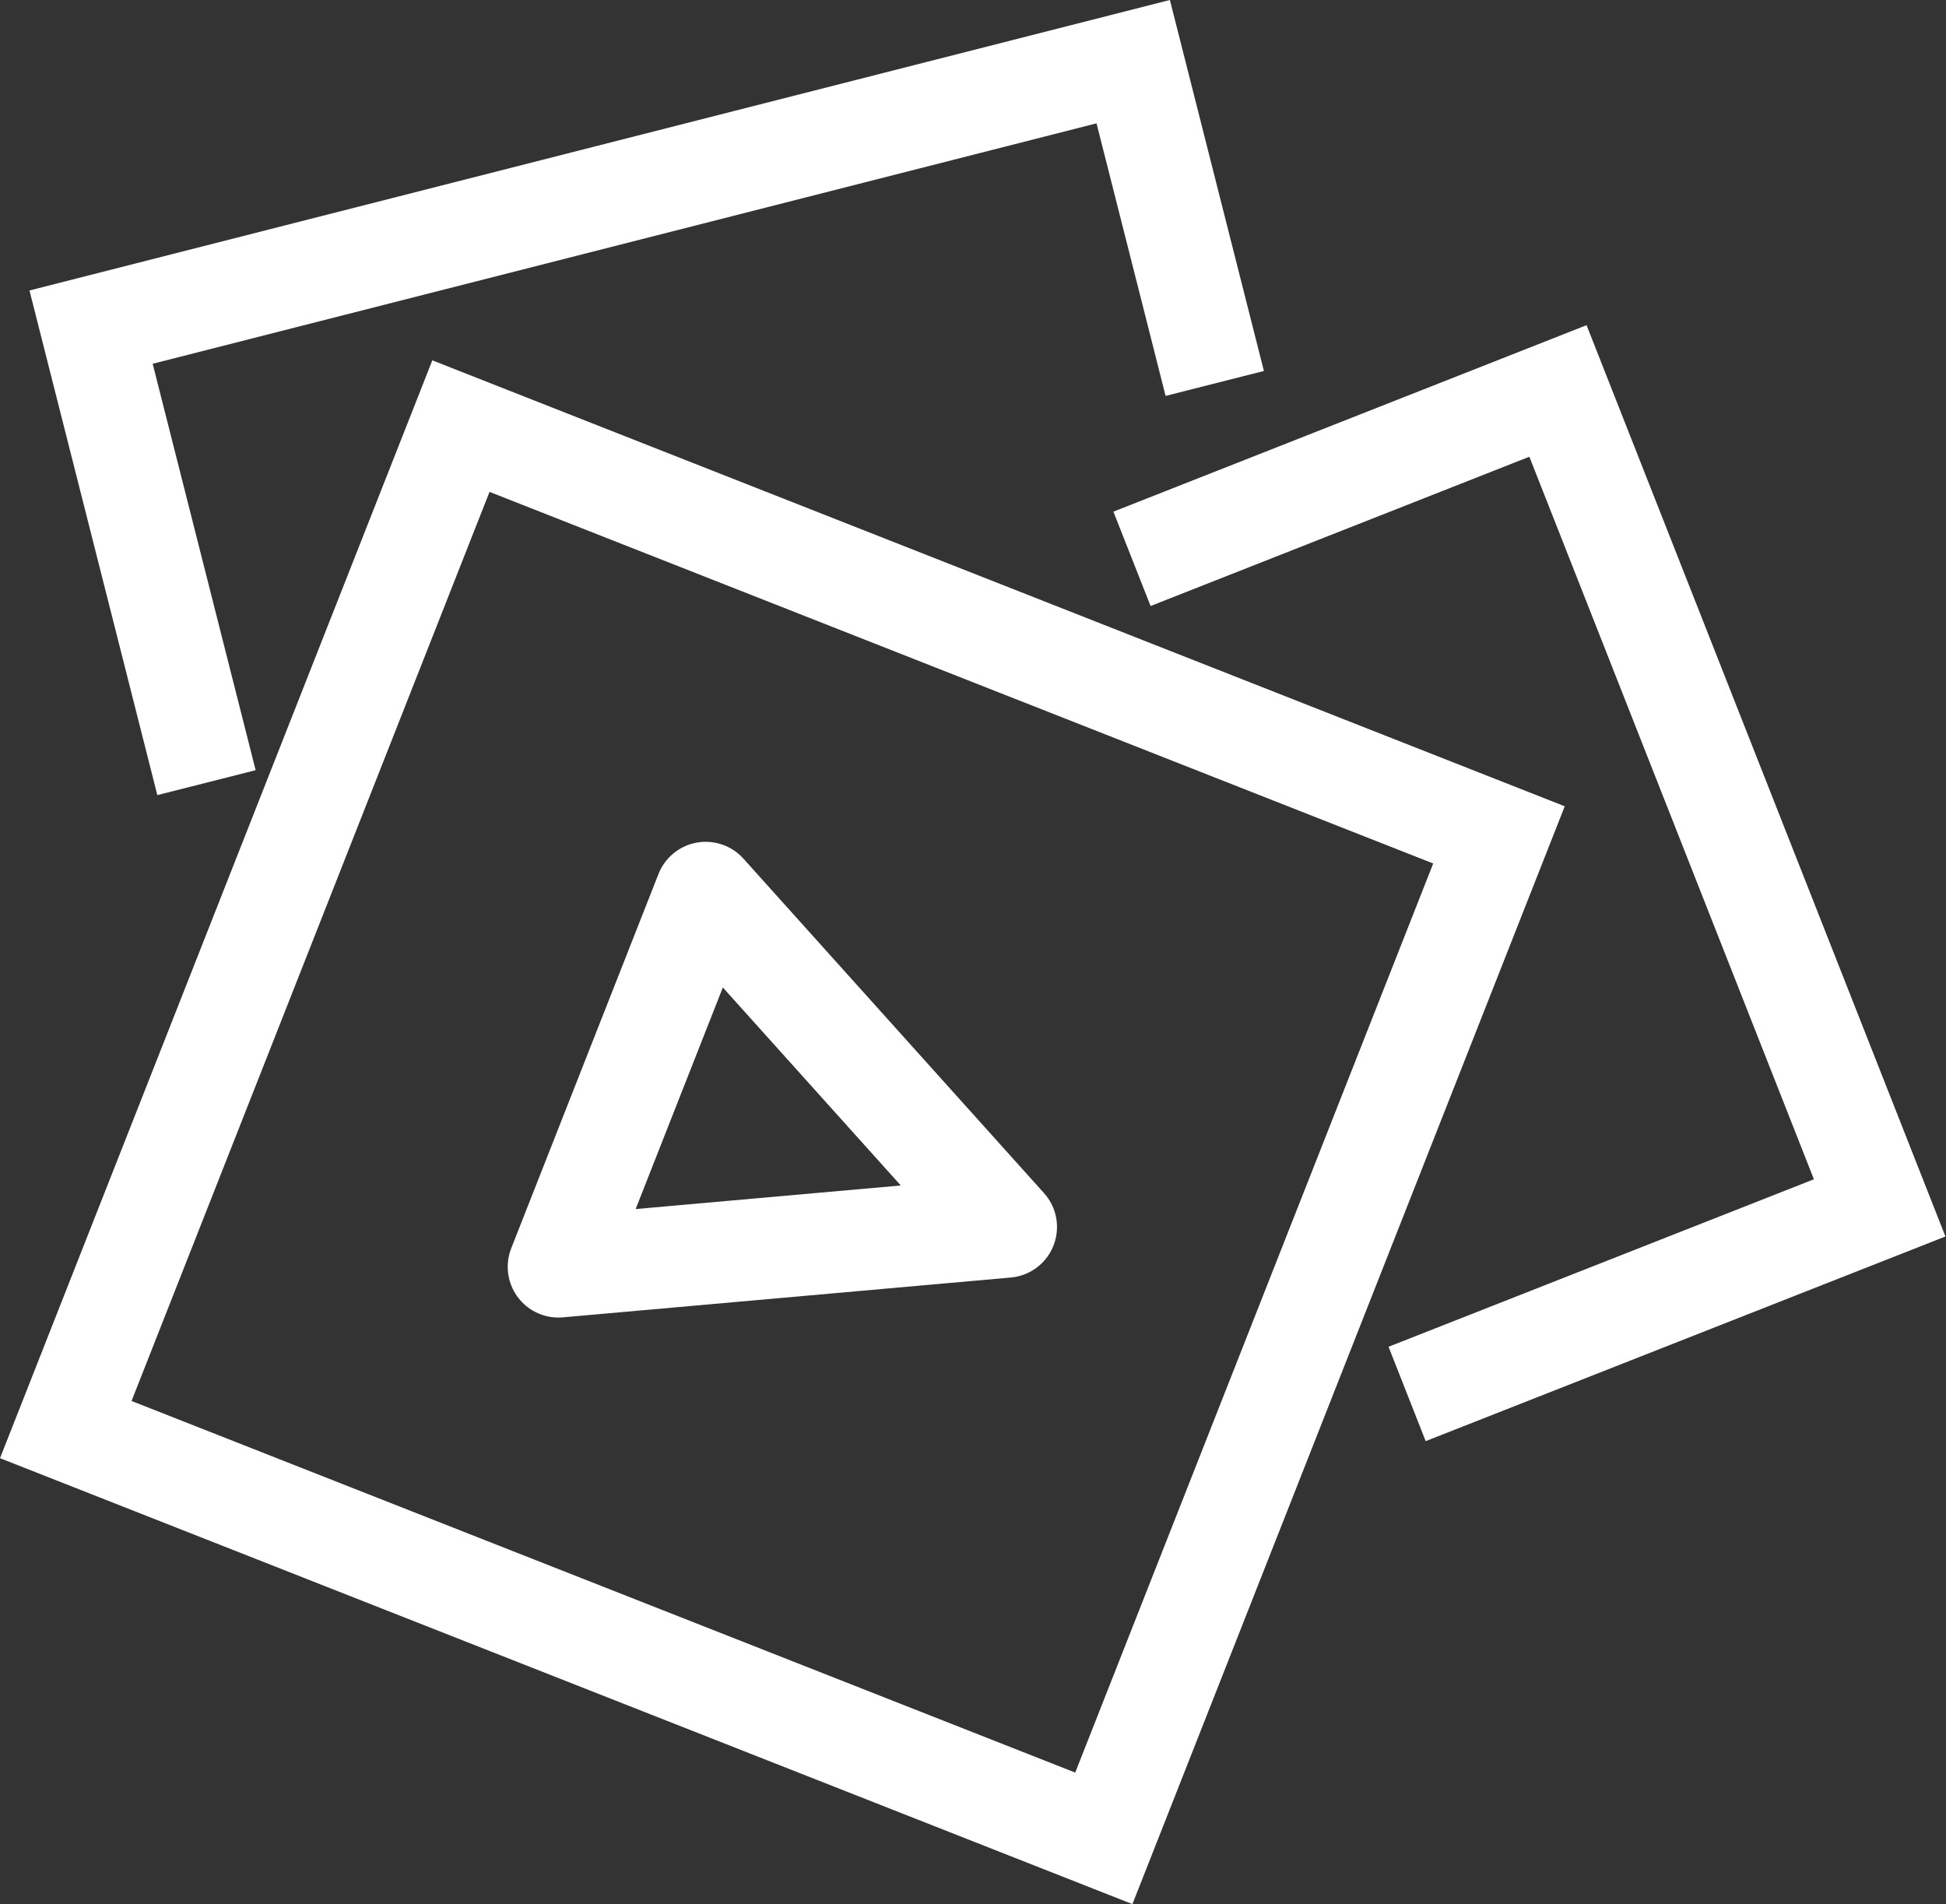
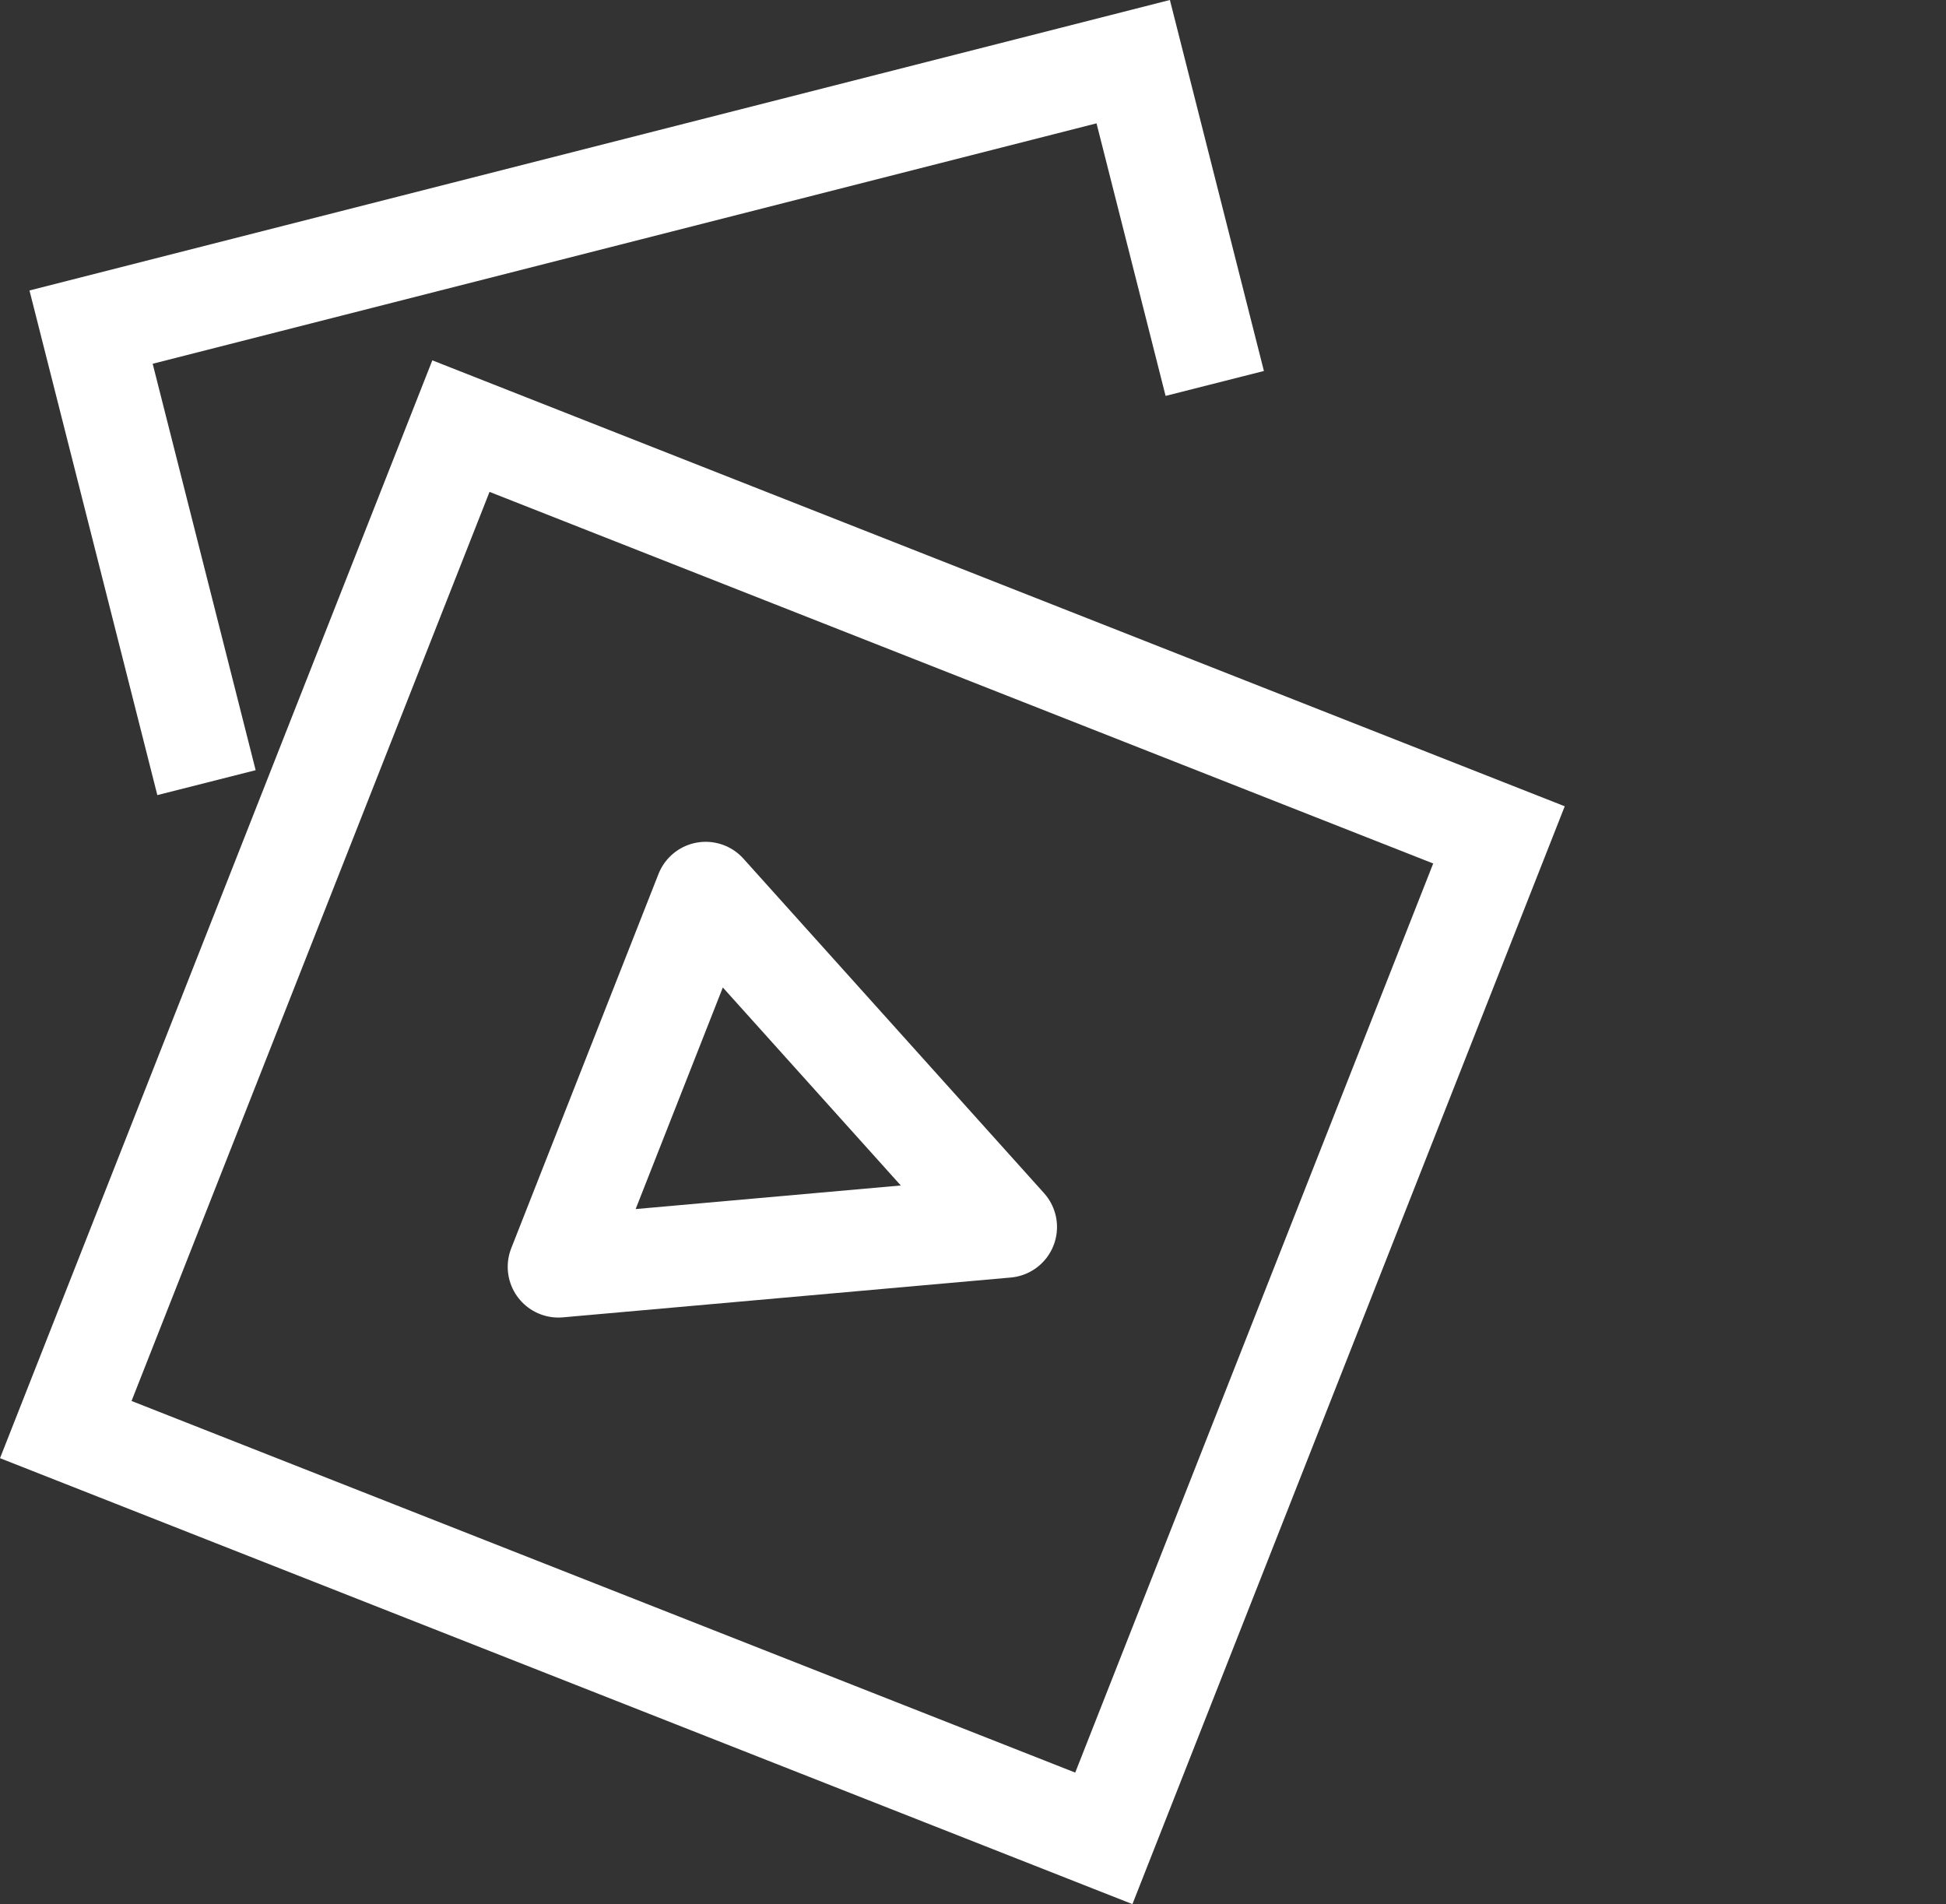
<svg xmlns="http://www.w3.org/2000/svg" width="28.781" height="28.161" viewBox="0 0 28.781 28.161">
  <rect x="0" y="0" width="28.781" height="28.161" fill="#333333" stroke="none" />
  <g id="グループ_2325" data-name="グループ 2325" transform="translate(-288.917 -289.088)">
    <rect id="長方形_1939" data-name="長方形 1939" width="16.5" height="15.95" transform="translate(295.734 295.39) rotate(21.494)" fill="none" stroke="#fff" stroke-width="1.5" />
-     <path id="パス_5003" data-name="パス 5003" d="M316.4,300.669l6.3-2.483,4.758,12.082-6.989,2.752" transform="translate(-10.741 -3.316)" fill="none" stroke="#fff" stroke-width="1.5" />
    <path id="パス_5004" data-name="パス 5004" d="M292.225,300.663l-1.707-6.737L305.931,290l1.206,4.759" transform="translate(-0.254)" fill="none" stroke="#fff" stroke-width="1.5" />
    <path id="パス_5005" data-name="パス 5005" d="M302.138,316.191l2.178-5.536,4.446,4.947Z" transform="translate(-4.962 -8.367)" fill="none" stroke="#fff" stroke-linejoin="round" stroke-width="1.5" />
  </g>
</svg>